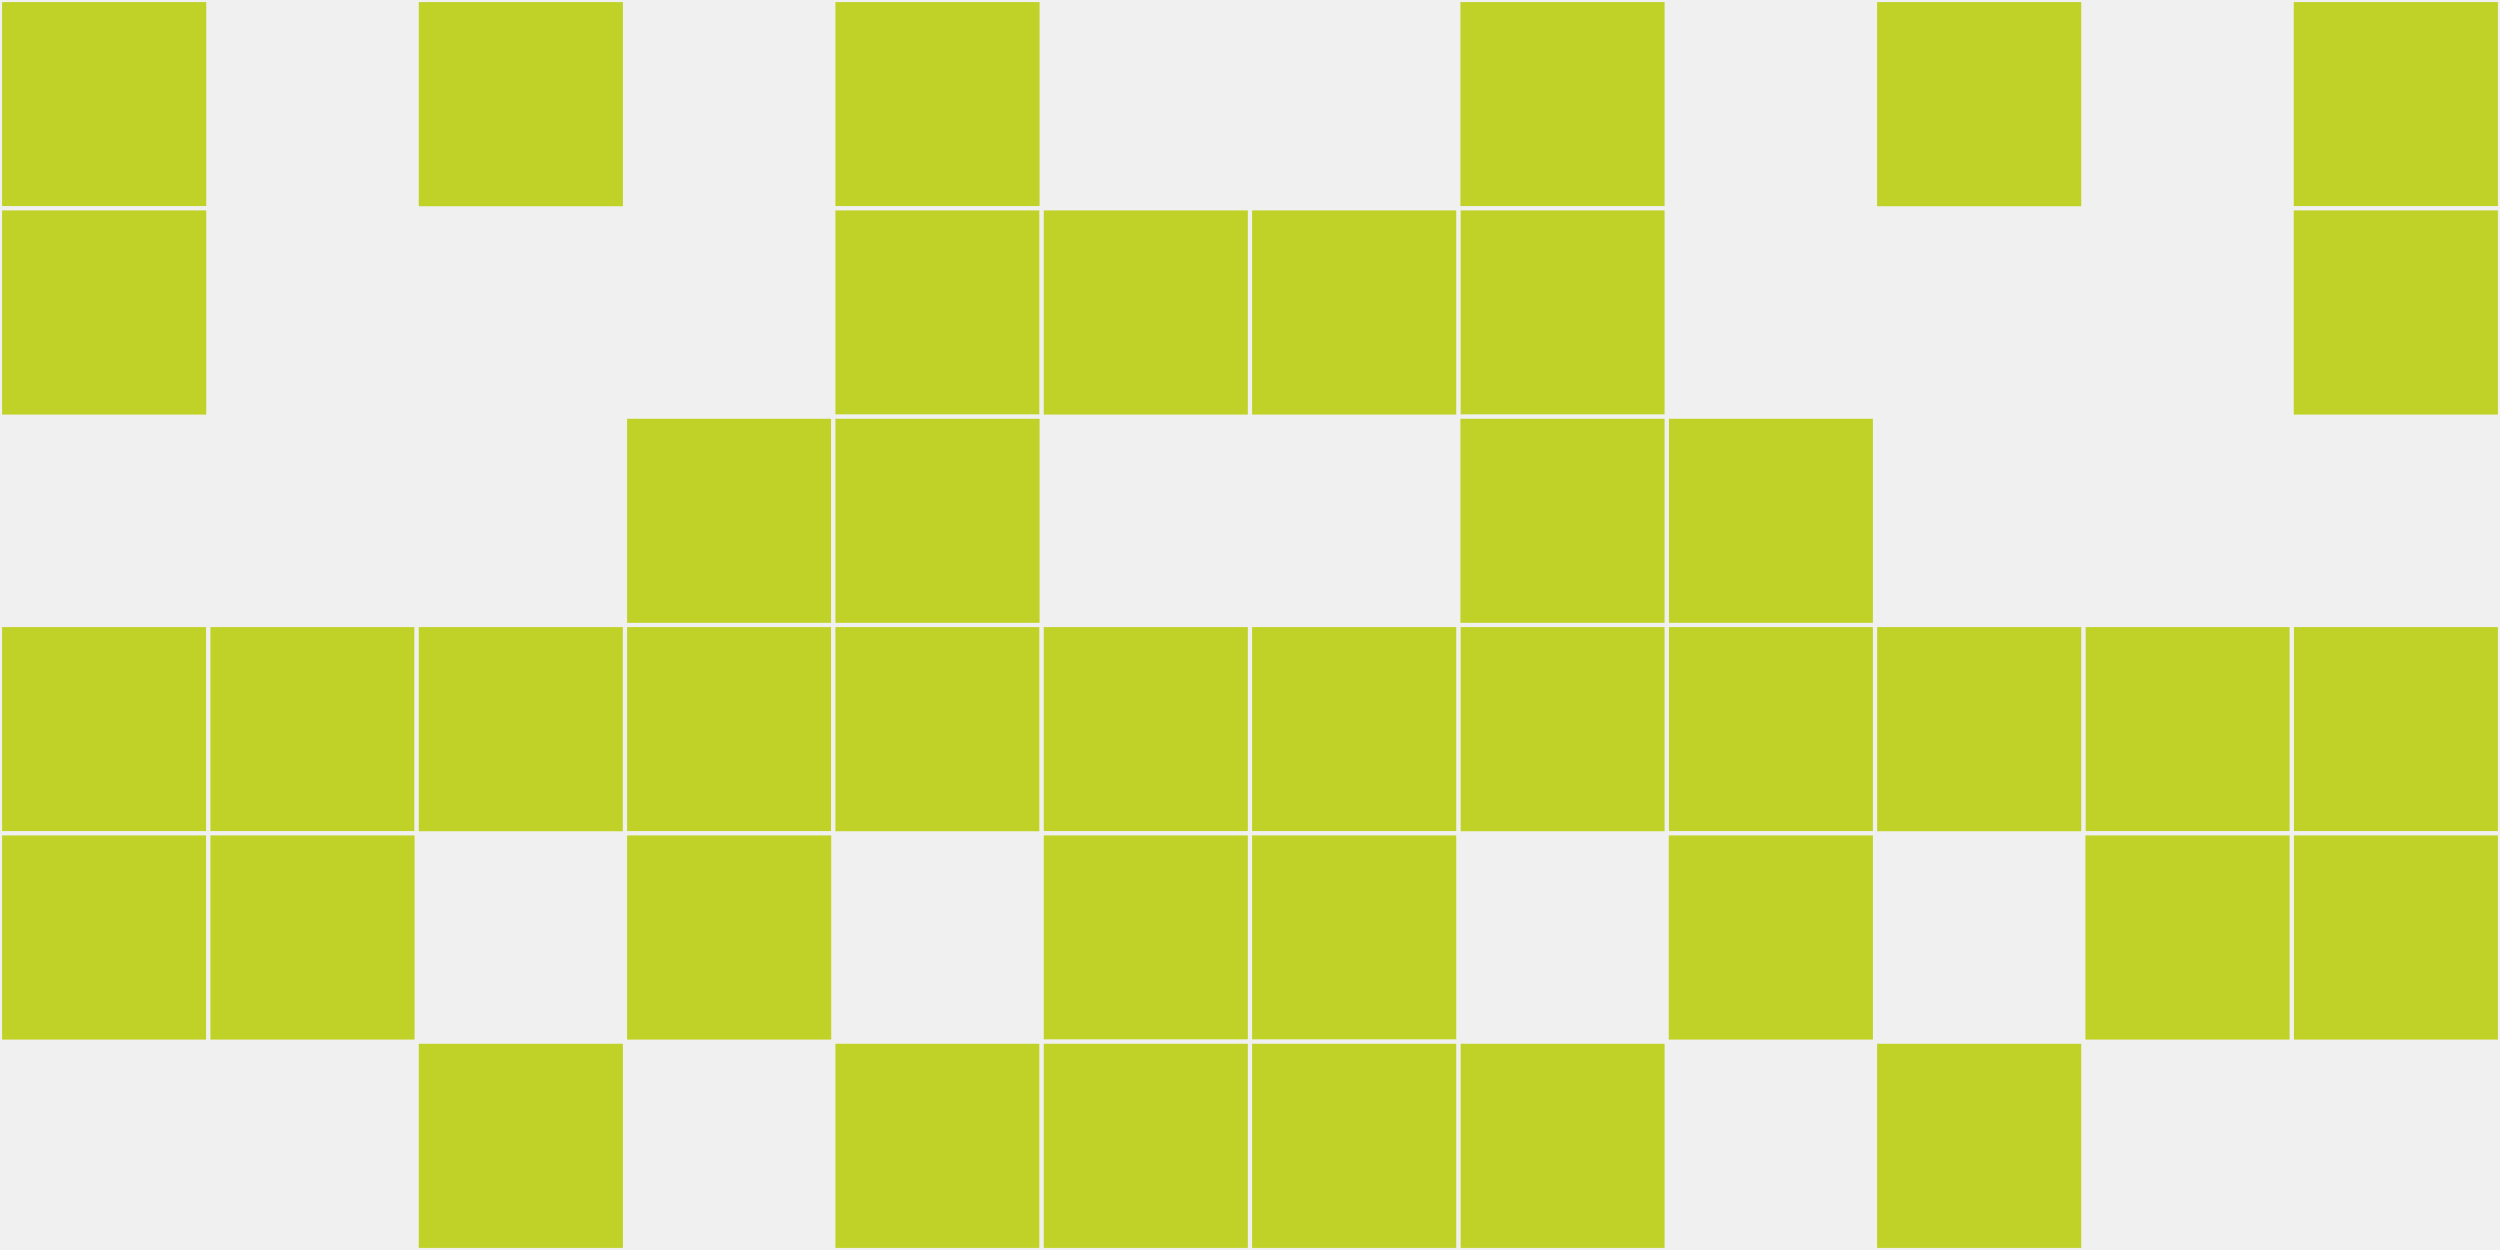
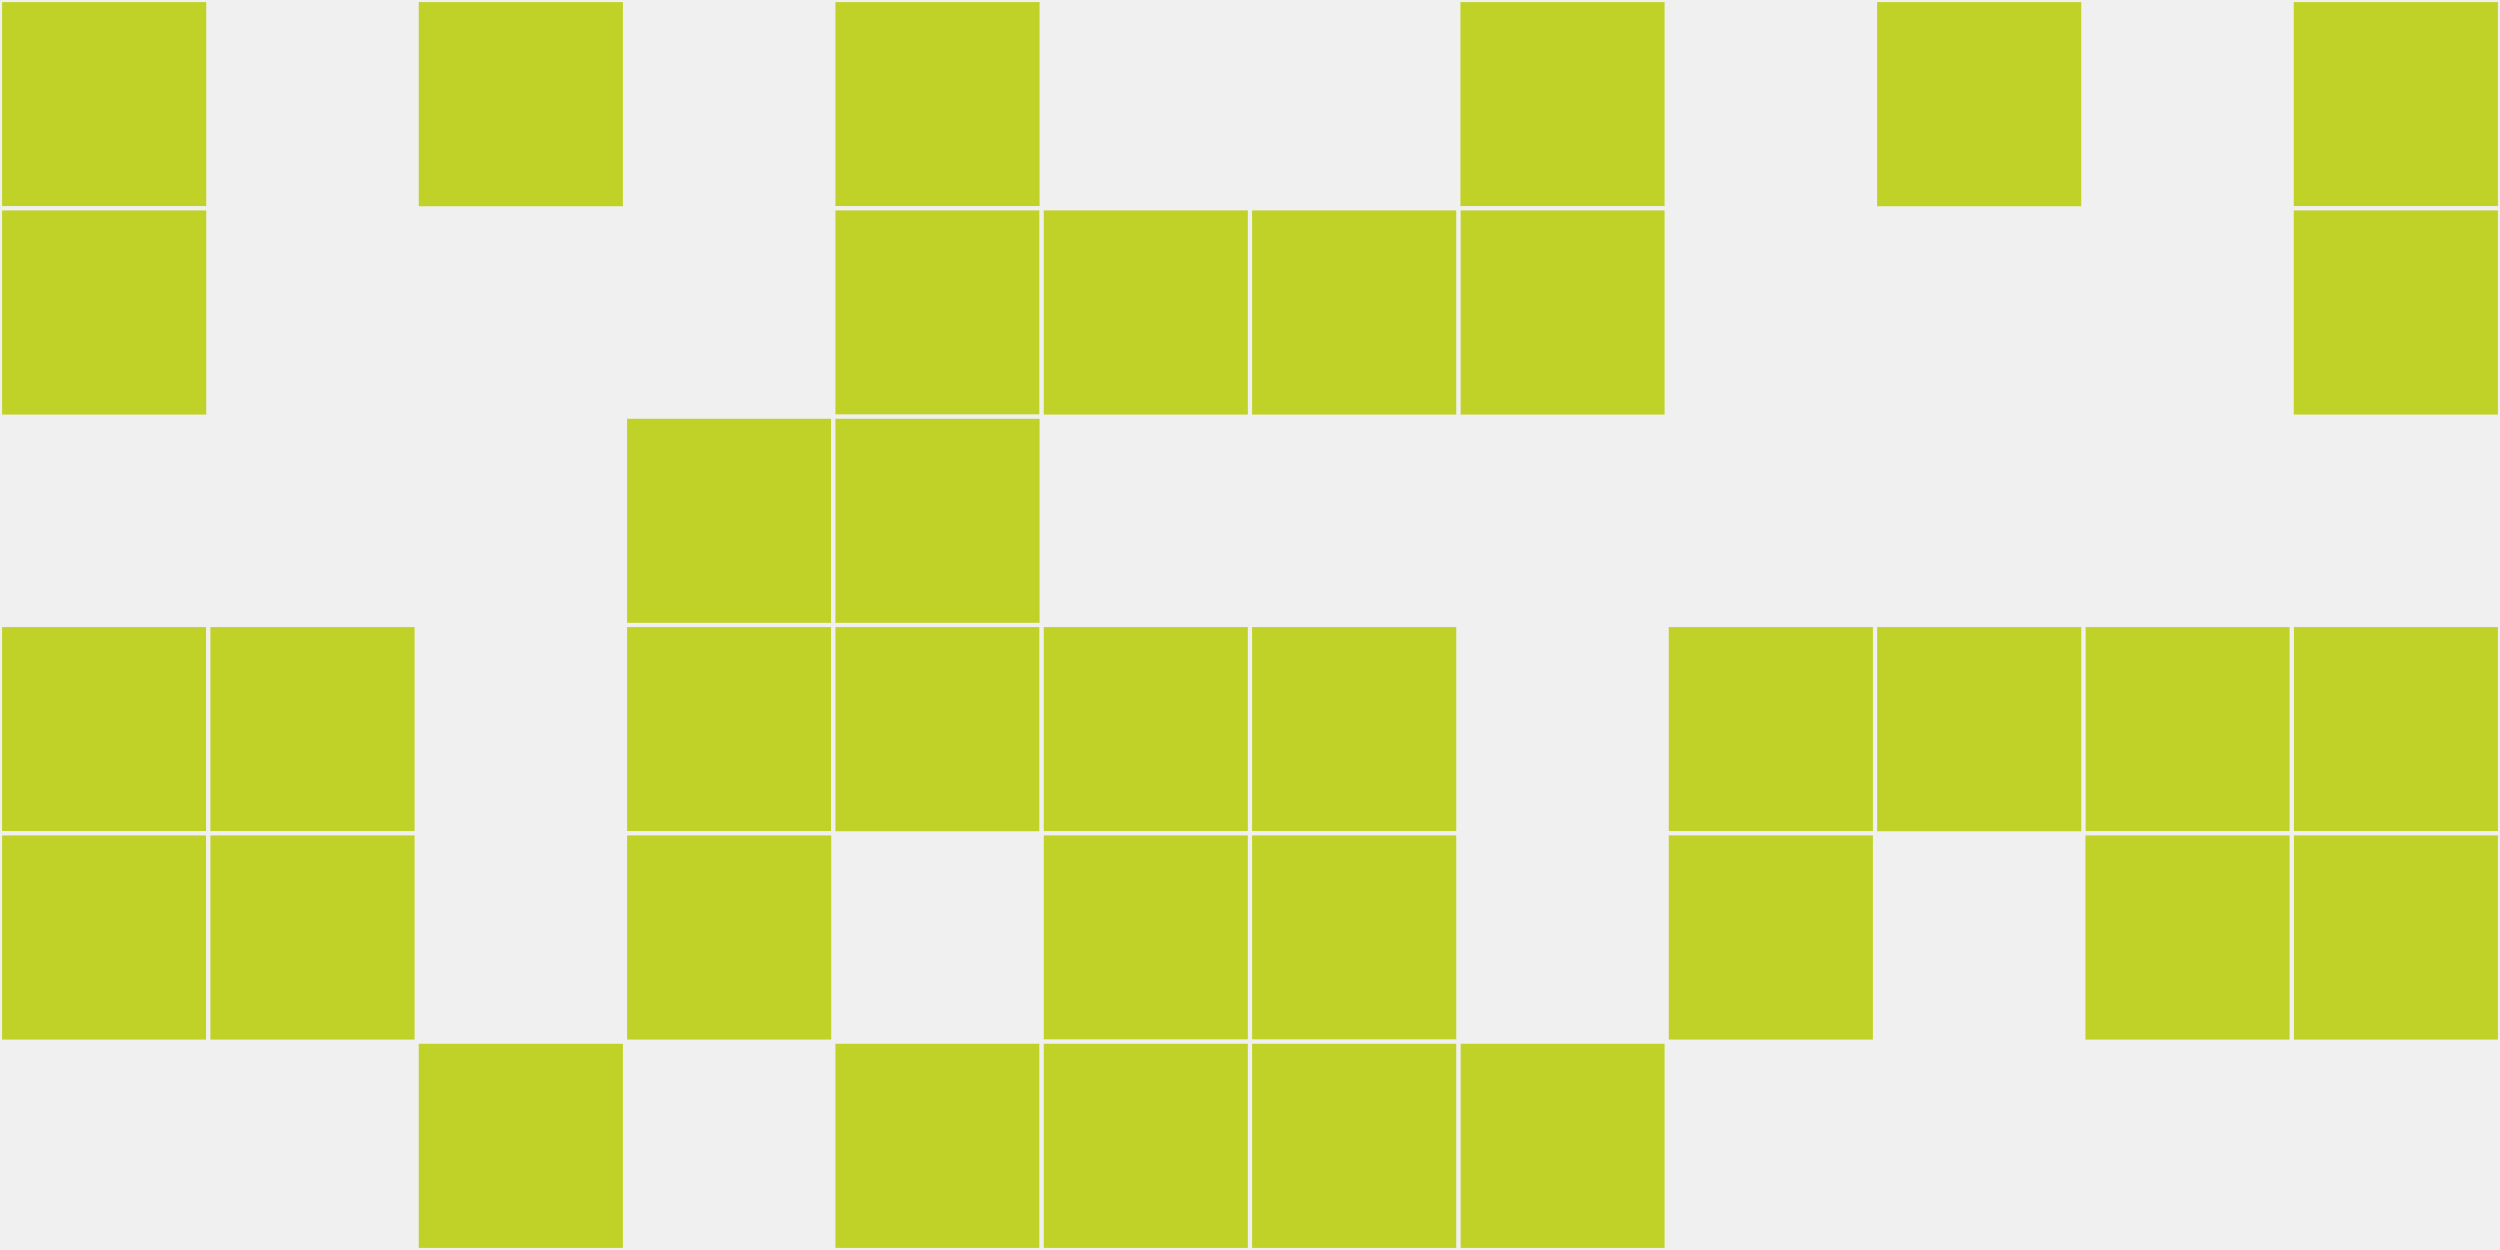
<svg xmlns="http://www.w3.org/2000/svg" width="12" height="6" viewBox="0 0 12 6" viewport-fill="red">
  <rect x="0" y="0" width="12" height="6" fill="#f0f0f0" />
  <rect x="0" y="0" width="1" height="1" fill="#c0d228" stroke="#f0f0f0" stroke-width="0.02" />
  <rect x="11" y="0" width="1" height="1" fill="#c0d228" stroke="#f0f0f0" stroke-width="0.02" />
  <rect x="0" y="1" width="1" height="1" fill="#c0d228" stroke="#f0f0f0" stroke-width="0.02" />
  <rect x="11" y="1" width="1" height="1" fill="#c0d228" stroke="#f0f0f0" stroke-width="0.02" />
  <rect x="0" y="3" width="1" height="1" fill="#c0d228" stroke="#f0f0f0" stroke-width="0.02" />
  <rect x="11" y="3" width="1" height="1" fill="#c0d228" stroke="#f0f0f0" stroke-width="0.02" />
  <rect x="0" y="4" width="1" height="1" fill="#c0d228" stroke="#f0f0f0" stroke-width="0.02" />
  <rect x="11" y="4" width="1" height="1" fill="#c0d228" stroke="#f0f0f0" stroke-width="0.02" />
  <rect x="1" y="3" width="1" height="1" fill="#c0d228" stroke="#f0f0f0" stroke-width="0.02" />
  <rect x="10" y="3" width="1" height="1" fill="#c0d228" stroke="#f0f0f0" stroke-width="0.02" />
  <rect x="1" y="4" width="1" height="1" fill="#c0d228" stroke="#f0f0f0" stroke-width="0.02" />
  <rect x="10" y="4" width="1" height="1" fill="#c0d228" stroke="#f0f0f0" stroke-width="0.02" />
  <rect x="2" y="0" width="1" height="1" fill="#c0d228" stroke="#f0f0f0" stroke-width="0.02" />
  <rect x="9" y="0" width="1" height="1" fill="#c0d228" stroke="#f0f0f0" stroke-width="0.02" />
-   <rect x="2" y="3" width="1" height="1" fill="#c0d228" stroke="#f0f0f0" stroke-width="0.02" />
  <rect x="9" y="3" width="1" height="1" fill="#c0d228" stroke="#f0f0f0" stroke-width="0.02" />
  <rect x="2" y="5" width="1" height="1" fill="#c0d228" stroke="#f0f0f0" stroke-width="0.02" />
-   <rect x="9" y="5" width="1" height="1" fill="#c0d228" stroke="#f0f0f0" stroke-width="0.02" />
  <rect x="3" y="2" width="1" height="1" fill="#c0d228" stroke="#f0f0f0" stroke-width="0.02" />
-   <rect x="8" y="2" width="1" height="1" fill="#c0d228" stroke="#f0f0f0" stroke-width="0.02" />
  <rect x="3" y="3" width="1" height="1" fill="#c0d228" stroke="#f0f0f0" stroke-width="0.02" />
  <rect x="8" y="3" width="1" height="1" fill="#c0d228" stroke="#f0f0f0" stroke-width="0.02" />
  <rect x="3" y="4" width="1" height="1" fill="#c0d228" stroke="#f0f0f0" stroke-width="0.02" />
  <rect x="8" y="4" width="1" height="1" fill="#c0d228" stroke="#f0f0f0" stroke-width="0.02" />
  <rect x="4" y="0" width="1" height="1" fill="#c0d228" stroke="#f0f0f0" stroke-width="0.02" />
  <rect x="7" y="0" width="1" height="1" fill="#c0d228" stroke="#f0f0f0" stroke-width="0.02" />
  <rect x="4" y="1" width="1" height="1" fill="#c0d228" stroke="#f0f0f0" stroke-width="0.02" />
  <rect x="7" y="1" width="1" height="1" fill="#c0d228" stroke="#f0f0f0" stroke-width="0.02" />
  <rect x="4" y="2" width="1" height="1" fill="#c0d228" stroke="#f0f0f0" stroke-width="0.02" />
-   <rect x="7" y="2" width="1" height="1" fill="#c0d228" stroke="#f0f0f0" stroke-width="0.02" />
  <rect x="4" y="3" width="1" height="1" fill="#c0d228" stroke="#f0f0f0" stroke-width="0.02" />
-   <rect x="7" y="3" width="1" height="1" fill="#c0d228" stroke="#f0f0f0" stroke-width="0.02" />
  <rect x="4" y="5" width="1" height="1" fill="#c0d228" stroke="#f0f0f0" stroke-width="0.02" />
  <rect x="7" y="5" width="1" height="1" fill="#c0d228" stroke="#f0f0f0" stroke-width="0.02" />
  <rect x="5" y="1" width="1" height="1" fill="#c0d228" stroke="#f0f0f0" stroke-width="0.02" />
  <rect x="6" y="1" width="1" height="1" fill="#c0d228" stroke="#f0f0f0" stroke-width="0.02" />
  <rect x="5" y="3" width="1" height="1" fill="#c0d228" stroke="#f0f0f0" stroke-width="0.02" />
  <rect x="6" y="3" width="1" height="1" fill="#c0d228" stroke="#f0f0f0" stroke-width="0.02" />
  <rect x="5" y="4" width="1" height="1" fill="#c0d228" stroke="#f0f0f0" stroke-width="0.02" />
  <rect x="6" y="4" width="1" height="1" fill="#c0d228" stroke="#f0f0f0" stroke-width="0.02" />
  <rect x="5" y="5" width="1" height="1" fill="#c0d228" stroke="#f0f0f0" stroke-width="0.02" />
  <rect x="6" y="5" width="1" height="1" fill="#c0d228" stroke="#f0f0f0" stroke-width="0.02" />
</svg>